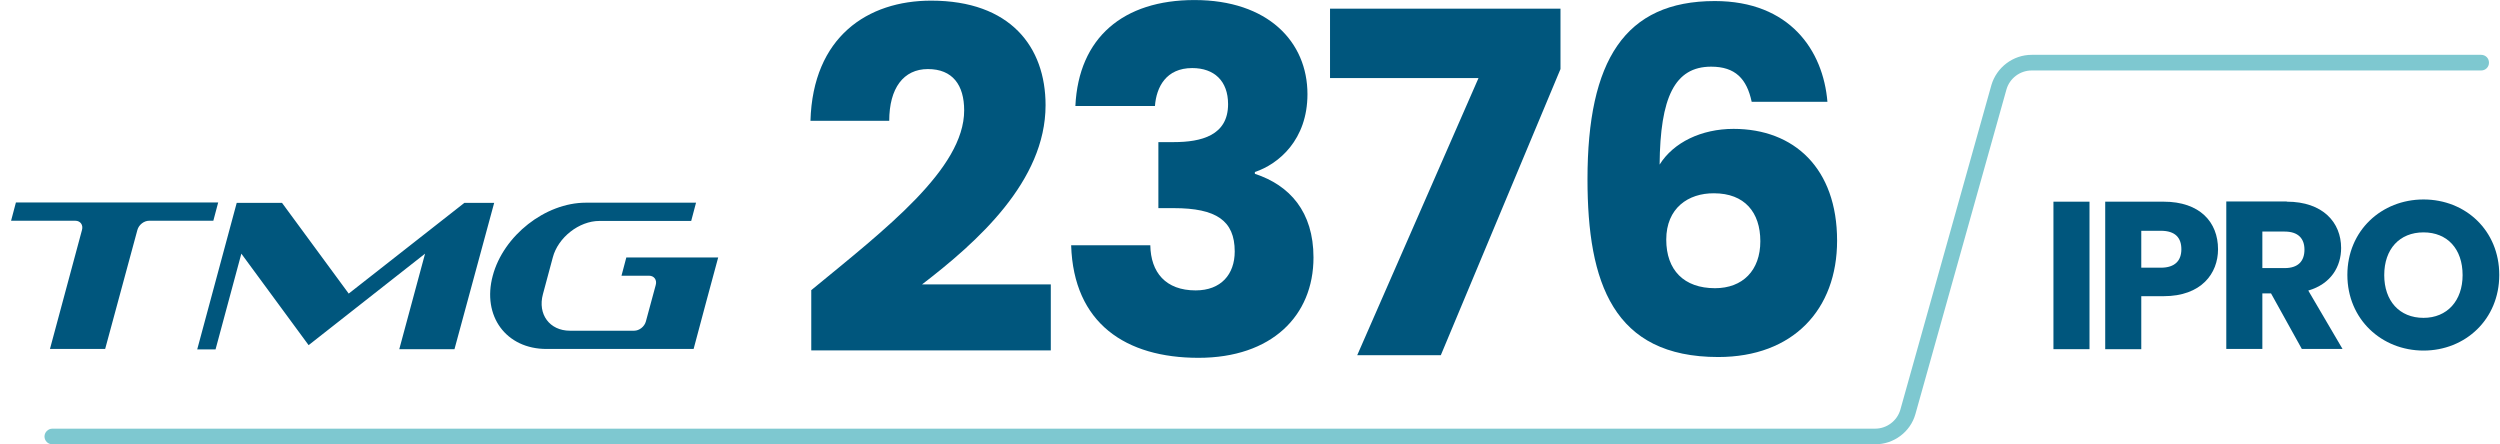
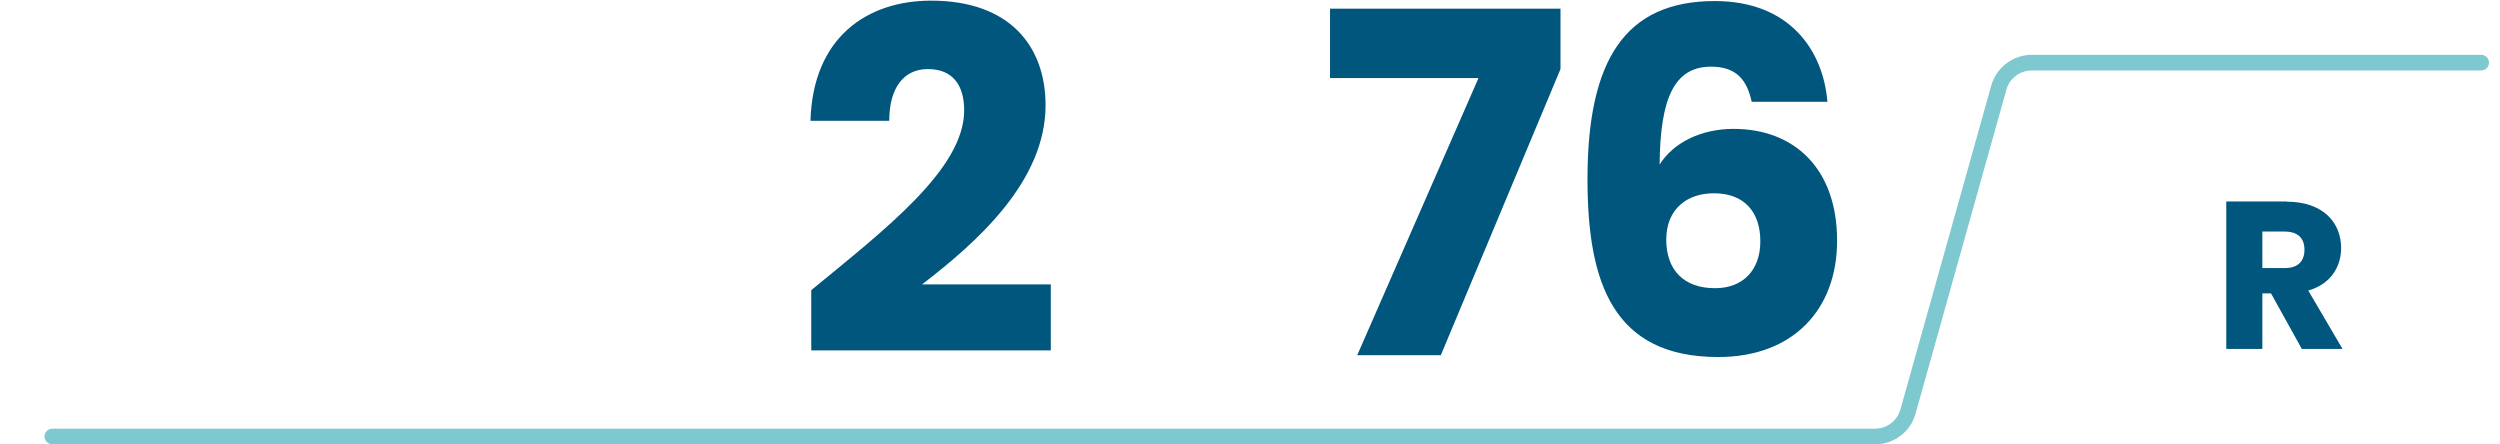
<svg xmlns="http://www.w3.org/2000/svg" width="225" height="40" viewBox="0 0 225 40" fill="none">
-   <path fill-rule="evenodd" clip-rule="evenodd" d="M40.903 31.425H35.935L38.256 22.829L27.776 31.064L21.721 22.829L19.4 31.443H17.75L21.304 18.26H25.383L31.384 26.423L41.792 18.26H44.475L40.903 31.425ZM52.725 18.242H62.643L62.208 19.885H53.94C52.127 19.885 50.223 21.366 49.751 23.172L48.863 26.477C48.373 28.283 49.462 29.764 51.293 29.764H57.077C57.53 29.764 58.001 29.403 58.128 28.933L59.017 25.646C59.144 25.195 58.871 24.815 58.418 24.815H55.934L56.369 23.172H64.637C63.894 25.917 63.151 28.662 62.425 31.407H49.189C45.545 31.407 43.369 28.445 44.348 24.815C45.309 21.203 49.081 18.242 52.725 18.242ZM9.464 31.407H4.496L7.379 20.698C7.506 20.246 7.234 19.867 6.781 19.867H0.997L1.432 18.224H19.636L19.2 19.867H13.417C12.963 19.867 12.492 20.228 12.365 20.698L9.464 31.407Z" fill="#00567D" />
  <path d="M73.032 26.099C79.686 20.628 86.775 15.191 86.775 9.936C86.775 7.661 85.742 6.216 83.512 6.216C81.318 6.216 80.031 7.932 80.031 10.875H72.941C73.159 3.308 78.091 0.058 83.802 0.058C90.927 0.058 94.101 4.211 94.101 9.467C94.101 16.311 87.954 21.783 82.986 25.594H94.572V31.535H73.014V26.099H73.032Z" fill="#00567D" />
-   <path d="M107.499 0.004C114.117 0.004 117.671 3.76 117.671 8.474C117.671 12.573 115.096 14.758 112.938 15.481V15.643C116.075 16.673 118.214 19.057 118.214 23.174C118.214 28.43 114.443 32.204 107.862 32.204C101.334 32.204 96.62 29.116 96.403 22.073H103.528C103.565 24.511 104.906 26.136 107.608 26.136C109.892 26.136 111.125 24.691 111.125 22.632C111.125 19.851 109.457 18.732 105.632 18.732H104.254V12.79H105.632C108.116 12.79 110.527 12.194 110.527 9.377C110.527 7.282 109.276 6.126 107.3 6.126C104.943 6.126 104.072 7.842 103.945 9.539H96.784C97.074 3.381 101.099 0.004 107.499 0.004Z" fill="#00567D" />
  <path d="M140.444 0.779V6.215L129.674 31.968H122.15L133.065 7.028H119.702V0.779H140.444Z" fill="#00567D" />
  <path d="M157.651 9.161C157.215 7.102 156.182 6 154.006 6C150.706 6 149.419 8.781 149.365 14.813C150.616 12.809 153.136 11.599 156.019 11.599C161.476 11.599 165.338 15.156 165.338 21.658C165.338 27.852 161.386 32.132 154.641 32.132C145.195 32.132 142.874 25.468 142.874 16.132C142.874 5.44 146.228 0.095 154.333 0.095C161.077 0.095 164.087 4.537 164.468 9.161H157.651ZM149.963 21.567C149.963 24.313 151.559 25.938 154.351 25.938C156.835 25.938 158.43 24.349 158.43 21.712C158.43 19.111 157.016 17.396 154.26 17.396C151.939 17.378 149.963 18.732 149.963 21.567Z" fill="#00567D" />
-   <path d="M184.81 18.151H188.055V31.425H184.81V18.151Z" fill="#00567D" />
-   <path d="M194.728 26.657H192.715V31.425H189.469V18.151H194.728C197.991 18.151 199.623 19.993 199.623 22.431C199.623 24.617 198.118 26.657 194.728 26.657ZM194.474 24.093C195.761 24.093 196.323 23.443 196.323 22.431C196.323 21.402 195.779 20.77 194.474 20.77H192.715V24.093H194.474Z" fill="#00567D" />
  <path d="M205.805 18.15C209.069 18.15 210.701 20.028 210.701 22.322C210.701 23.983 209.794 25.554 207.745 26.15L210.828 31.406H207.165L204.391 26.403H203.612V31.406H200.366V18.132H205.805V18.15ZM205.624 20.841H203.612V24.128H205.624C206.839 24.128 207.401 23.496 207.401 22.466C207.401 21.473 206.839 20.841 205.624 20.841Z" fill="#00567D" />
-   <path d="M218.117 31.551C214.346 31.551 211.263 28.734 211.263 24.742C211.263 20.751 214.346 17.952 218.117 17.952C221.906 17.952 224.934 20.751 224.934 24.742C224.934 28.734 221.888 31.551 218.117 31.551ZM218.117 28.607C220.238 28.607 221.634 27.072 221.634 24.761C221.634 22.395 220.257 20.914 218.117 20.914C215.959 20.914 214.581 22.413 214.581 24.761C214.581 27.072 215.941 28.607 218.117 28.607Z" fill="#00567D" />
  <path d="M168.762 39.988H4.712C4.313 39.988 4.004 39.663 4.004 39.284C4.004 38.904 4.331 38.579 4.712 38.579H168.762C169.814 38.579 170.739 37.875 171.029 36.882L179.224 7.662C179.696 6.054 181.182 4.935 182.85 4.935H223.301C223.7 4.935 224.008 5.242 224.008 5.639C224.008 6.036 223.7 6.343 223.301 6.343H182.85C181.799 6.343 180.874 7.048 180.584 8.041L172.389 37.261C171.935 38.886 170.431 39.988 168.762 39.988Z" fill="#7EC8D0" />
</svg>